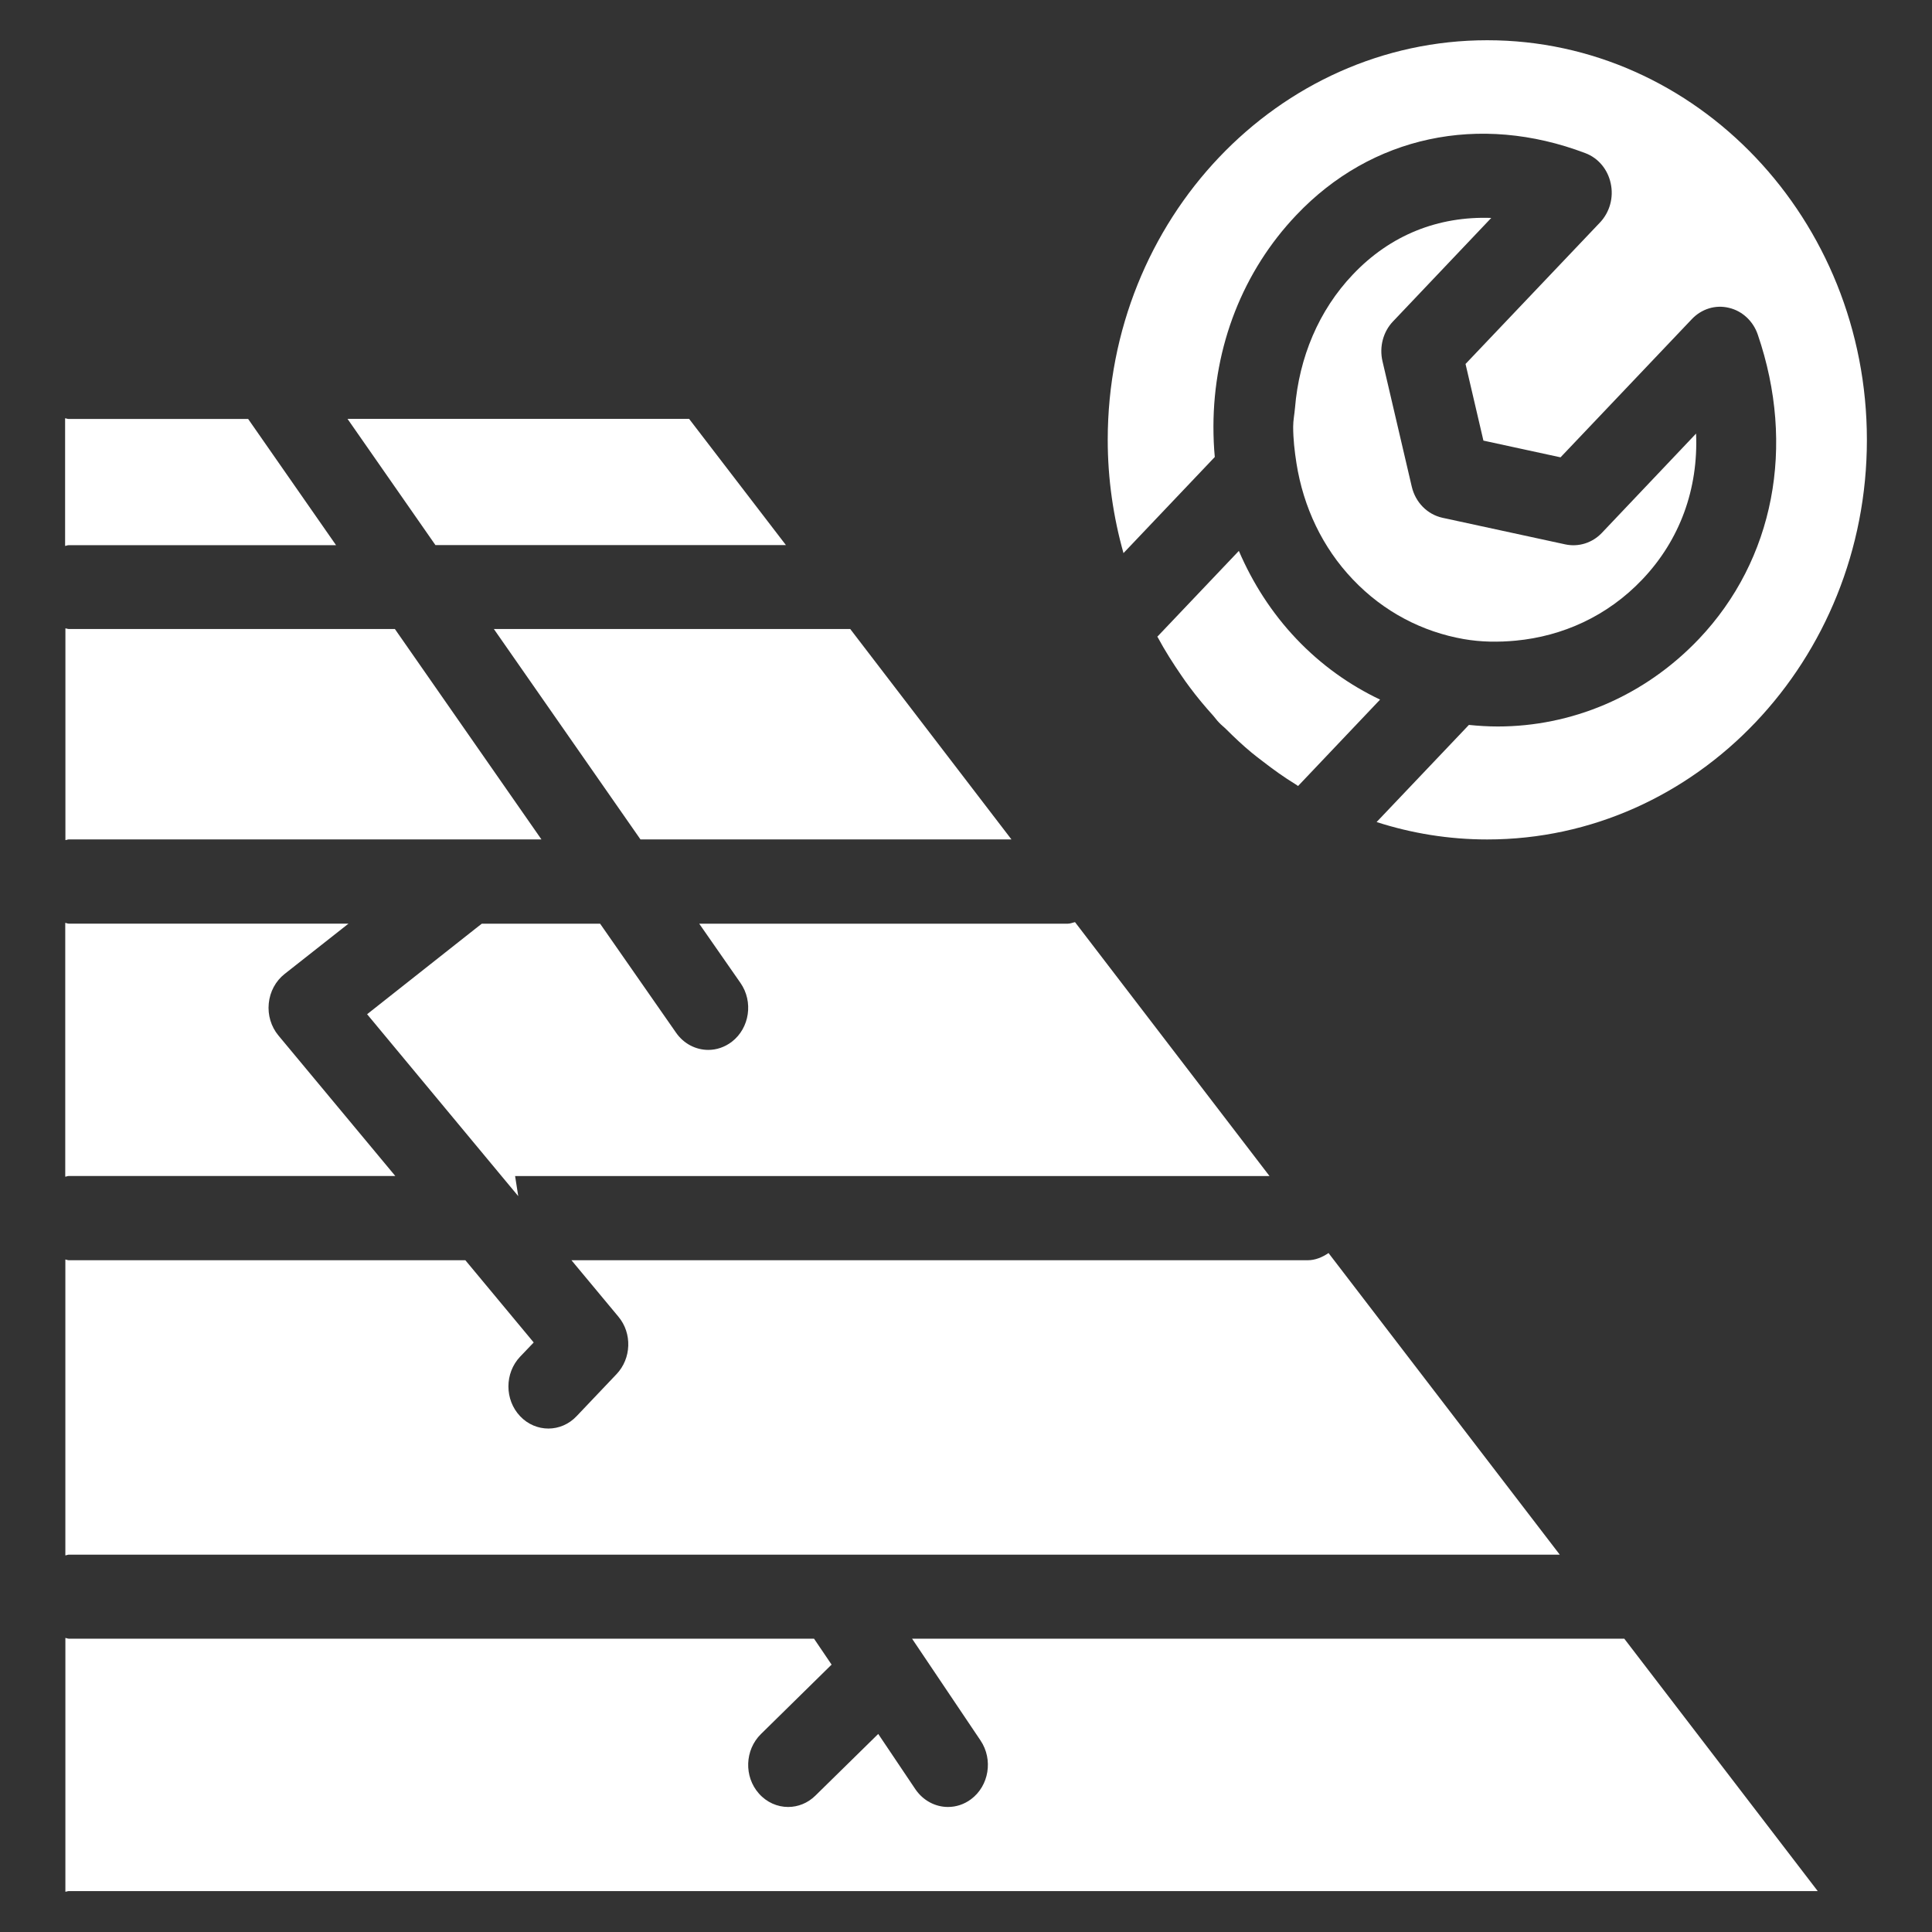
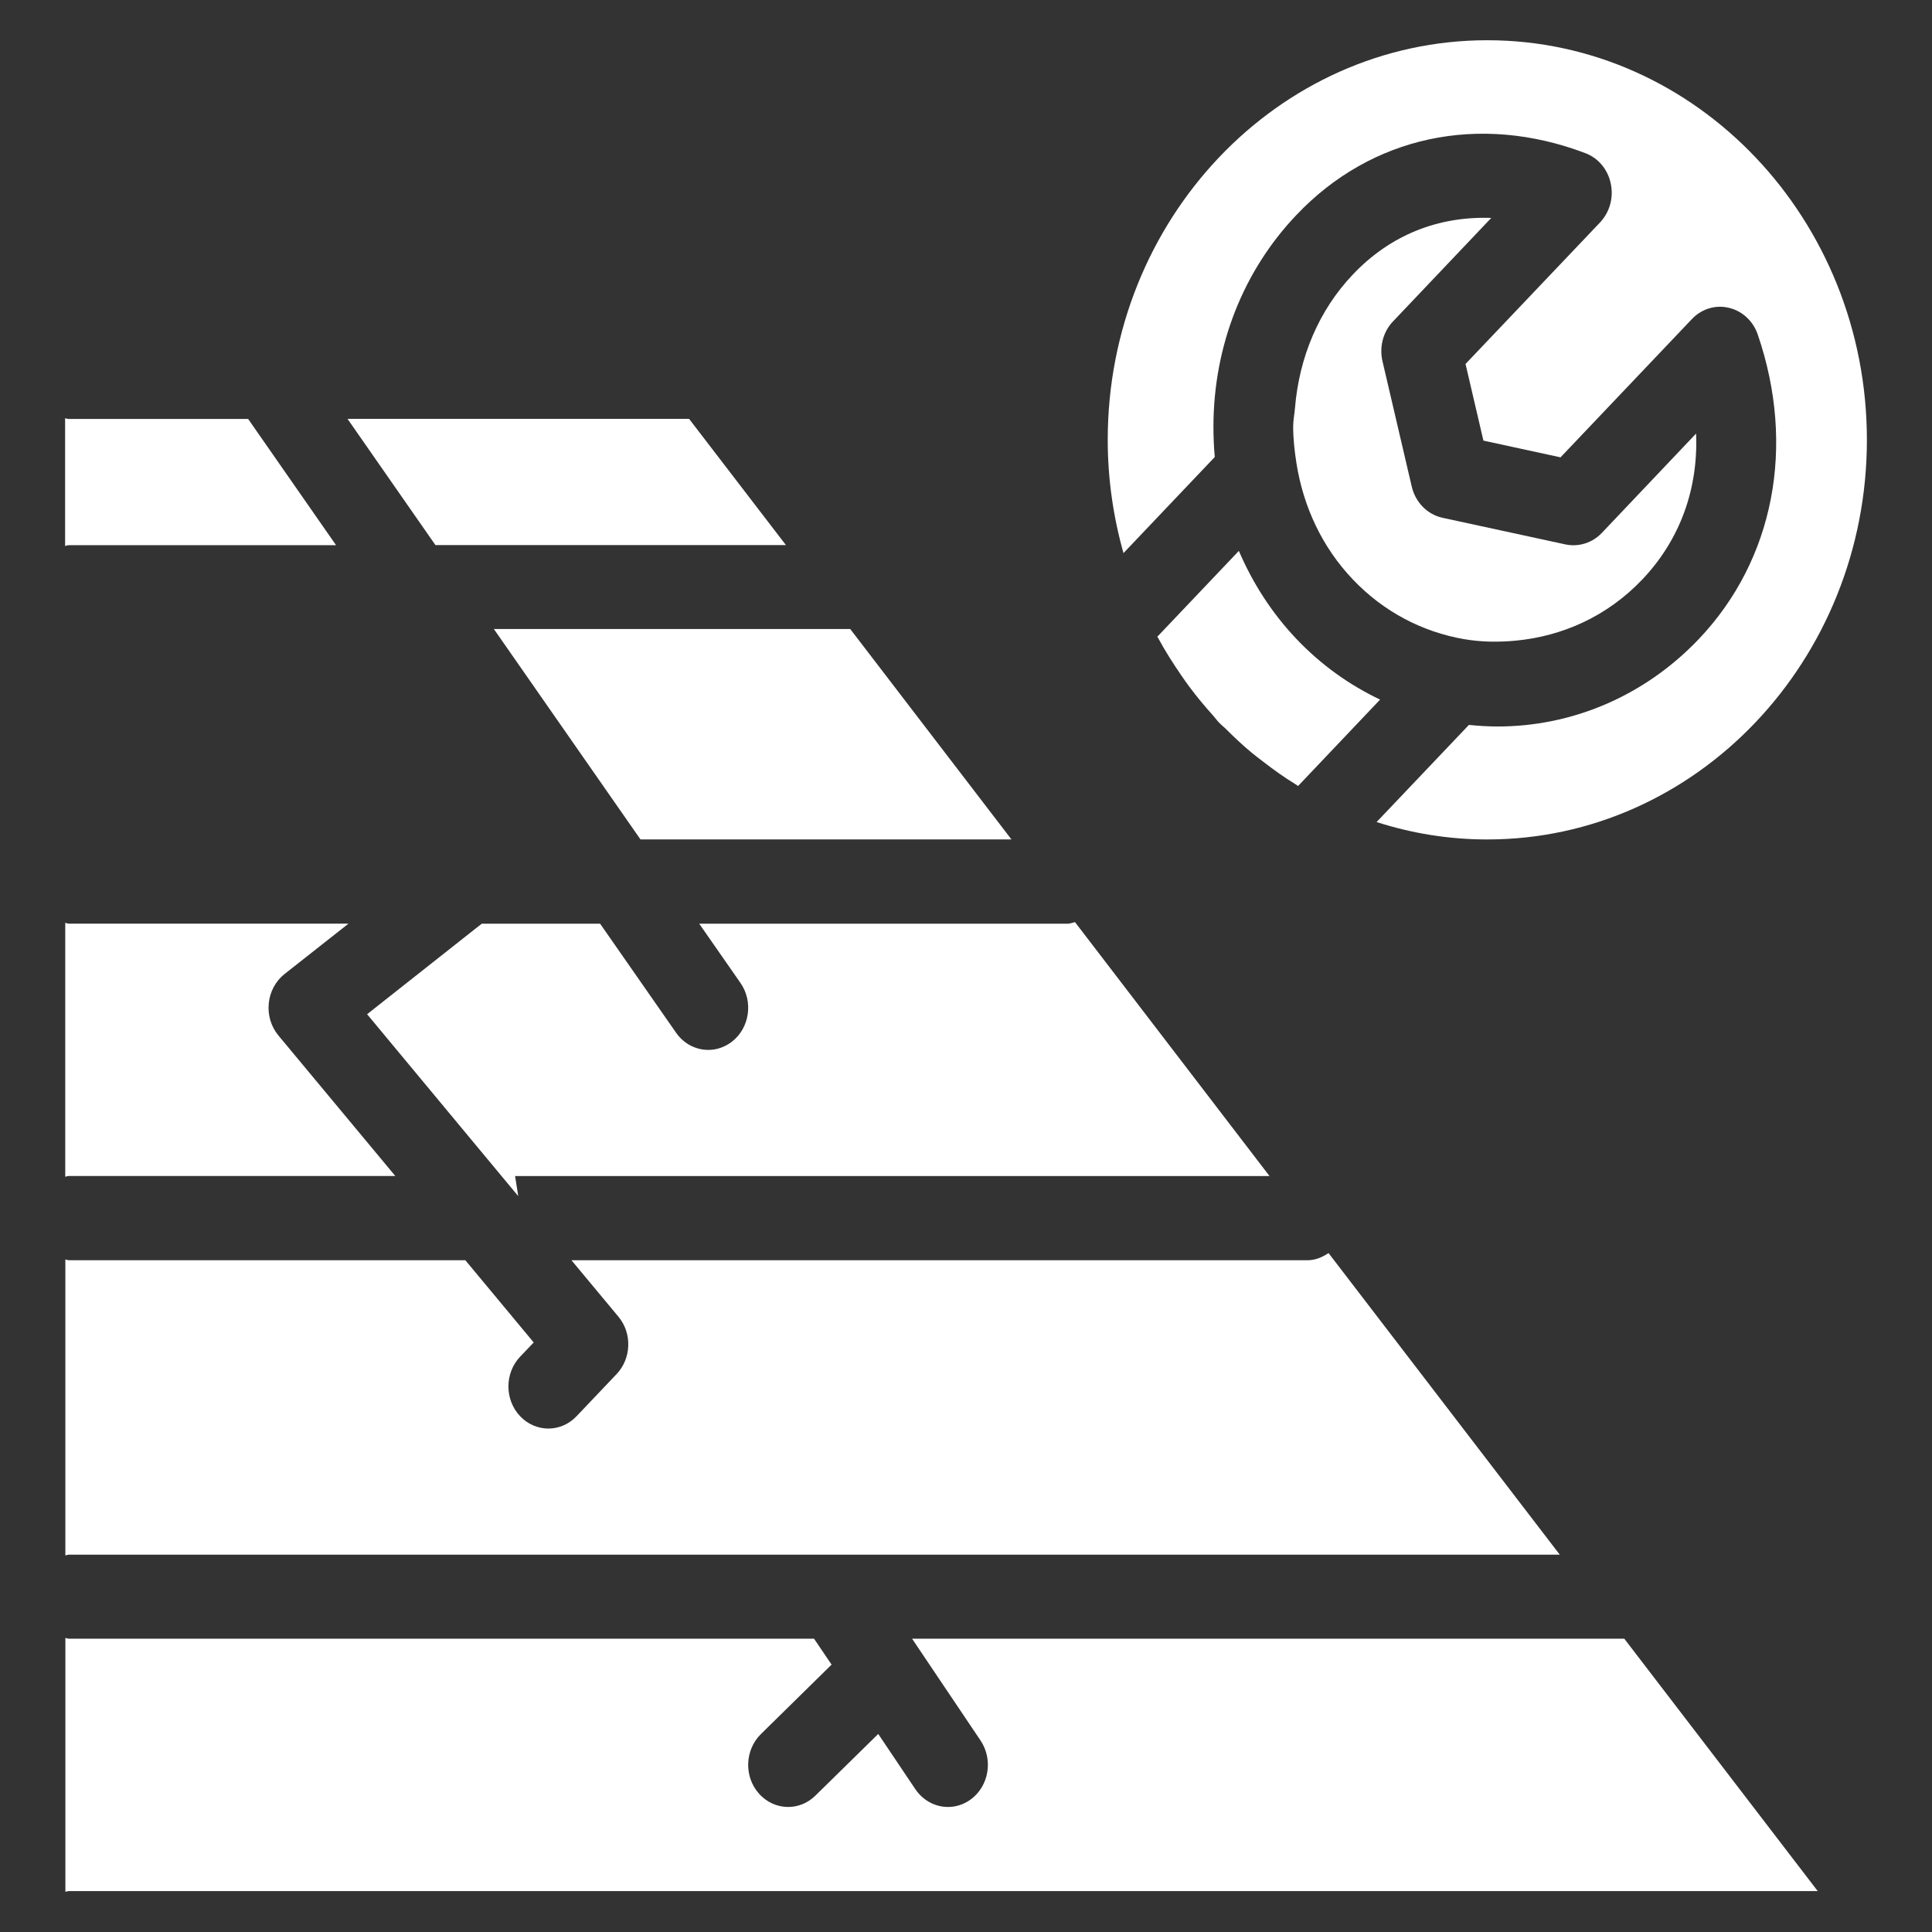
<svg xmlns="http://www.w3.org/2000/svg" width="70" height="70" viewBox="0 0 70 70" fill="none">
  <rect x="0" y="0" width="70" height="70" fill="#333333" stroke="none" />
  <path d="M18.663 42.611L18.777 43.338L18.172 42.611L13.301 36.747L17.244 33.633L17.457 33.467H21.743L24.495 37.417C24.776 37.822 25.216 38.04 25.662 38.04C25.959 38.04 26.256 37.943 26.517 37.744C27.162 37.245 27.301 36.291 26.828 35.613L25.334 33.467H38.688C38.782 33.467 38.862 33.428 38.95 33.411L45.997 42.611H18.663Z" fill="white" />
  <path d="M47.033 28.479C47.002 28.459 46.974 28.436 46.943 28.418C46.526 28.163 46.133 27.881 45.752 27.585C45.619 27.485 45.486 27.382 45.355 27.275C45.03 27.008 44.723 26.716 44.426 26.421C44.342 26.336 44.246 26.267 44.166 26.178C44.088 26.1 44.029 26.01 43.955 25.928C43.658 25.599 43.37 25.256 43.102 24.894C43.001 24.761 42.905 24.623 42.809 24.483C42.502 24.035 42.209 23.579 41.947 23.09C41.941 23.084 41.939 23.076 41.931 23.07L44.886 19.96C45.39 21.133 46.084 22.215 46.974 23.152C47.876 24.101 48.906 24.826 50.003 25.348L47.035 28.475L47.033 28.479Z" fill="white" />
  <path d="M17.894 22.791H30.806L36.646 30.413H23.205L17.894 22.791Z" fill="white" />
  <path d="M12.591 15.176H24.967L28.475 19.749H15.776L12.591 15.176Z" fill="white" />
  <path d="M53.886 30.415C52.491 30.415 51.146 30.193 49.877 29.784L53.221 26.265C53.567 26.3 53.917 26.322 54.265 26.322C56.907 26.322 59.547 25.262 61.559 23.146C64.275 20.282 65.071 16.163 63.687 12.121C63.52 11.632 63.123 11.264 62.641 11.153C62.156 11.034 61.651 11.192 61.301 11.56L56.541 16.57L53.747 15.964L53.099 13.187L57.973 8.059C58.323 7.687 58.471 7.157 58.36 6.648C58.254 6.138 57.908 5.725 57.441 5.549C53.598 4.09 49.685 4.928 46.971 7.79C45.037 9.822 43.971 12.542 43.965 15.449C43.965 15.82 43.979 16.192 44.014 16.558L40.706 20.04C40.34 18.74 40.135 17.363 40.135 15.938C40.135 7.952 46.304 1.458 53.886 1.458C61.471 1.458 67.641 7.952 67.641 15.938C67.641 23.919 61.471 30.415 53.886 30.415Z" fill="white" />
  <path d="M51.15 17.628C51.283 18.201 51.713 18.638 52.263 18.76L56.718 19.725C57.195 19.826 57.691 19.672 58.036 19.31L61.452 15.709C61.536 17.71 60.869 19.559 59.506 20.993C58.229 22.338 56.6 23.051 54.926 23.211C54.295 23.271 53.657 23.265 53.028 23.154C51.555 22.895 50.145 22.184 49.015 20.993C47.914 19.838 47.224 18.373 46.973 16.783C46.905 16.348 46.854 15.908 46.854 15.458C46.854 15.23 46.901 15.008 46.92 14.78C47.071 12.95 47.779 11.247 49.015 9.948C50.376 8.51 52.116 7.828 54.031 7.896L50.472 11.645C50.114 12.019 49.969 12.568 50.09 13.088L51.15 17.628Z" fill="white" />
  <path d="M2.487 15.18H8.991L12.176 19.753H2.487C2.44 19.753 2.402 19.777 2.359 19.779V15.155C2.402 15.157 2.44 15.18 2.487 15.18Z" fill="white" />
-   <path d="M14.308 22.791L19.617 30.413H2.497C2.45 30.413 2.413 30.436 2.37 30.438V22.767C2.413 22.769 2.45 22.791 2.497 22.791H14.308Z" fill="white" />
  <path d="M16.861 45.661L19.337 48.64L18.844 49.156C18.28 49.752 18.28 50.715 18.844 51.311C19.125 51.609 19.497 51.759 19.87 51.759C20.238 51.759 20.61 51.609 20.891 51.311L22.338 49.788C22.878 49.221 22.909 48.307 22.407 47.707L20.705 45.661H47.377C47.66 45.661 47.913 45.55 48.135 45.4L56.513 56.328H2.496C2.449 56.328 2.412 56.352 2.368 56.354V45.633C2.412 45.639 2.449 45.661 2.496 45.661H16.861Z" fill="white" />
  <path d="M29.494 59.373L30.13 60.312L27.568 62.83C26.985 63.406 26.95 64.367 27.496 64.983C27.781 65.306 28.169 65.47 28.556 65.47C28.91 65.47 29.266 65.333 29.543 65.059L31.82 62.824L33.163 64.823C33.448 65.244 33.894 65.47 34.348 65.47C34.637 65.47 34.929 65.378 35.183 65.189C35.834 64.702 35.989 63.751 35.527 63.062L33.046 59.373H58.851L65.859 68.517H2.497C2.45 68.517 2.412 68.539 2.369 68.541V59.346C2.412 59.35 2.45 59.373 2.497 59.373H29.494Z" fill="white" />
  <path d="M12.627 33.465L10.309 35.291C9.987 35.545 9.779 35.932 9.738 36.355C9.695 36.776 9.822 37.197 10.086 37.516L14.322 42.608H2.491C2.444 42.608 2.407 42.631 2.364 42.633V33.438C2.407 33.442 2.444 33.465 2.491 33.465H12.627Z" fill="white" />
</svg>